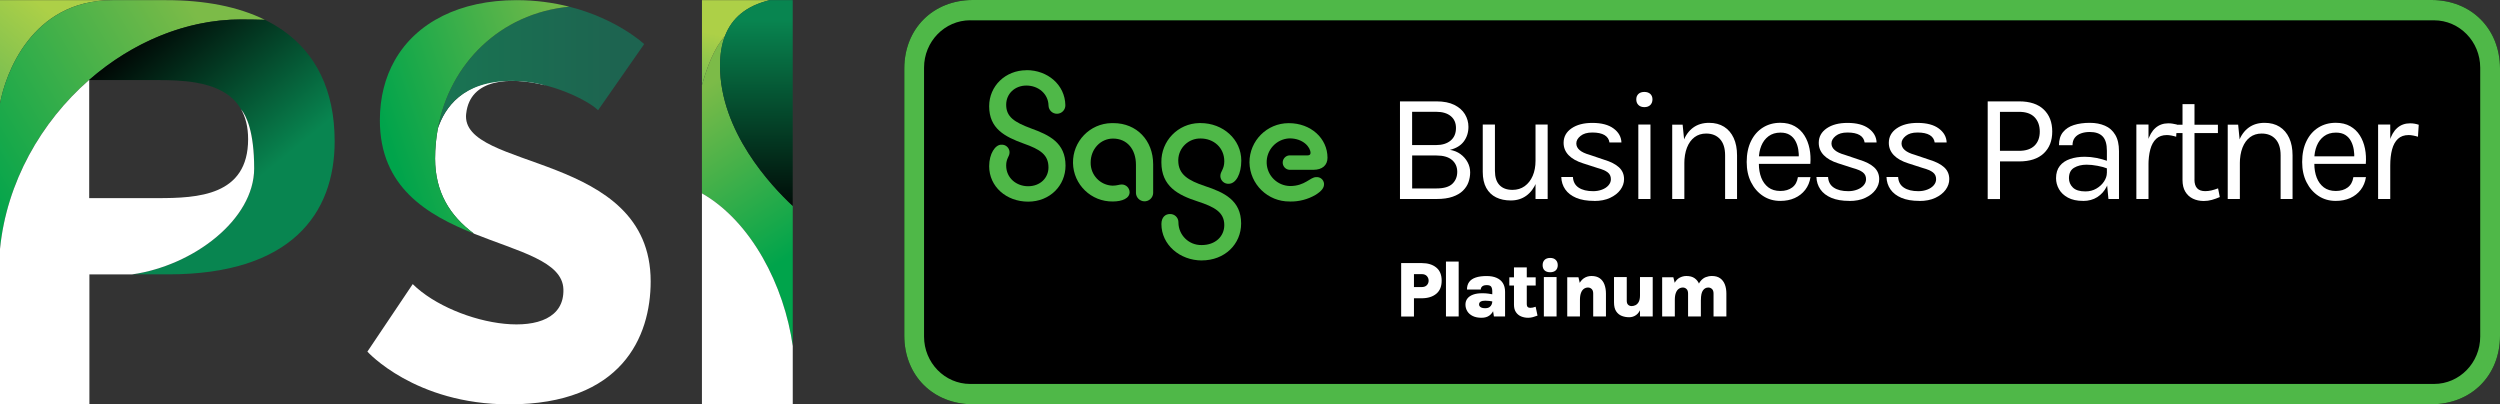
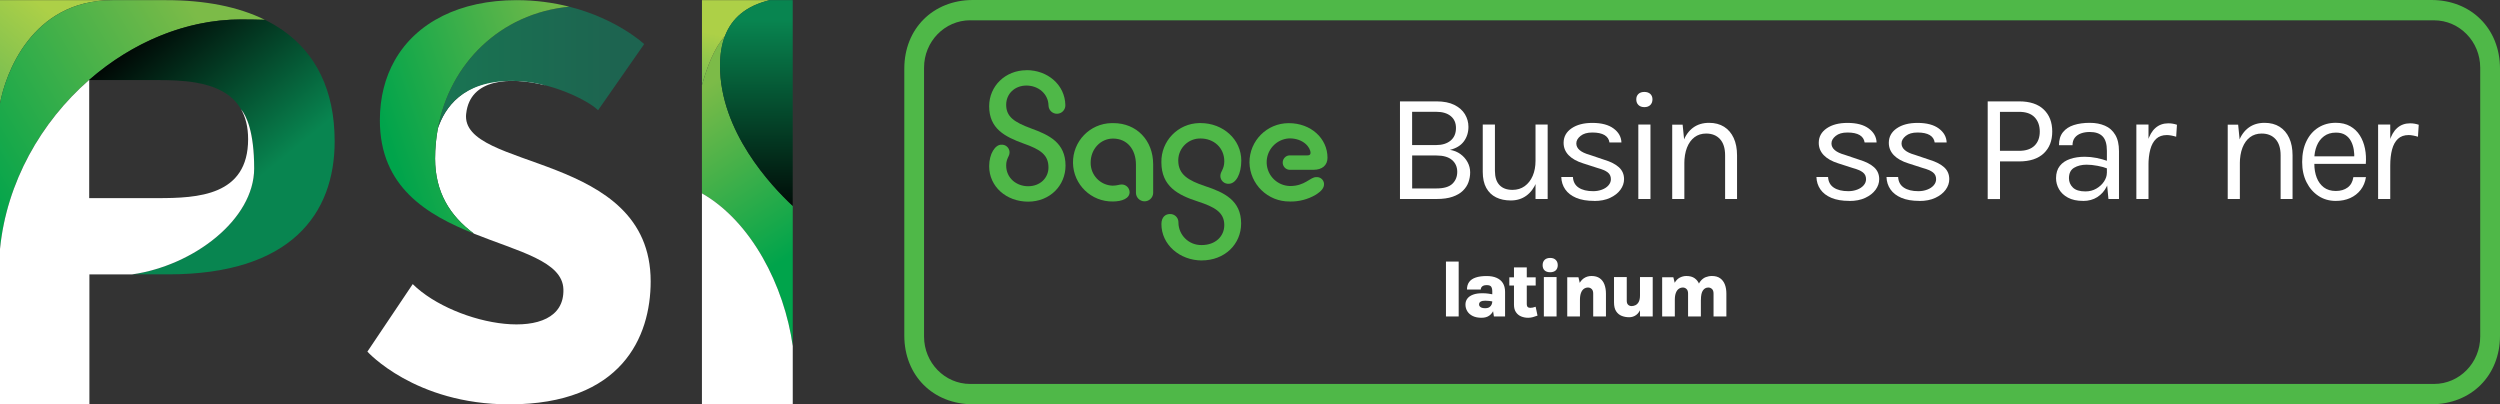
<svg xmlns="http://www.w3.org/2000/svg" xmlns:xlink="http://www.w3.org/1999/xlink" id="Calque_1" viewBox="0 0 611.6 98.9">
  <rect x="0" y="0" width="611.6" height="98.9" fill="#333333" stroke="none" />
  <defs>
    <style> .st0 { fill: none; } .st1 { fill: url(#linear-gradient2); } .st2 { fill: url(#linear-gradient1); } .st3 { fill: url(#linear-gradient3); } .st4 { fill: url(#linear-gradient6); } .st5 { fill: url(#linear-gradient7); } .st6 { fill: url(#linear-gradient5); } .st7 { fill: url(#linear-gradient4); } .st8 { fill: url(#linear-gradient); } .st9 { fill: #221f20; } .st10 { fill: #4fb848; } .st11 { fill: #fff; } </style>
    <linearGradient id="linear-gradient" x1="170.18" y1="22.63" x2="195.06" y2="61.49" gradientUnits="userSpaceOnUse">
      <stop offset="0" stop-color="#7cbb48" />
      <stop offset="1" stop-color="#00a44b" />
    </linearGradient>
    <linearGradient id="linear-gradient1" x1="174.75" y1="23.91" x2="178.32" y2="7.72" gradientUnits="userSpaceOnUse">
      <stop offset="0" stop-color="#6ebb53" />
      <stop offset=".92" stop-color="#add047" />
    </linearGradient>
    <linearGradient id="linear-gradient2" x1="185.04" y1="55.09" x2="185.04" y2="4.75" gradientUnits="userSpaceOnUse">
      <stop offset="0" stop-color="#000" />
      <stop offset="1" stop-color="#088550" />
    </linearGradient>
    <linearGradient id="linear-gradient3" x1="-5.65" y1="23.82" x2="11.75" y2="2.51" gradientUnits="userSpaceOnUse">
      <stop offset="0" stop-color="#6ebb53" />
      <stop offset="1" stop-color="#add047" />
    </linearGradient>
    <linearGradient id="linear-gradient4" x1="-9.02" y1="41.94" x2="49.89" y2="6.24" gradientUnits="userSpaceOnUse">
      <stop offset="0" stop-color="#00a44b" />
      <stop offset="1" stop-color="#7cbb48" />
    </linearGradient>
    <linearGradient id="linear-gradient5" x1="29.06" y1="9.99" x2="59.31" y2="46.87" xlink:href="#linear-gradient2" />
    <linearGradient id="linear-gradient6" x1="107.12" y1="16.51" x2="157.59" y2="16.51" gradientUnits="userSpaceOnUse">
      <stop offset="0" stop-color="#197452" />
      <stop offset=".86" stop-color="#1d6450" />
    </linearGradient>
    <linearGradient id="linear-gradient7" x1="95.37" y1="35.93" x2="146.52" y2="18.9" xlink:href="#linear-gradient4" />
  </defs>
  <g>
    <g id="Lozenge">
-       <path d="M594.83,98.9H238c-9.75-.01-16.76-7.03-16.77-16.78V16.78c0-9.75,7.02-16.77,16.77-16.78h356.83c9.75.01,16.76,7.03,16.77,16.78v65.34c0,9.75-7.02,16.77-16.77,16.78Z" />
-     </g>
+       </g>
    <g id="Lozenge1" data-name="Lozenge">
      <path class="st10" d="M594.83,98.9H238c-9.75-.01-16.76-7.03-16.77-16.78V16.78c0-9.75,7.02-16.77,16.77-16.78h356.83c9.75.01,16.76,7.03,16.77,16.78v65.34c0,9.75-7.02,16.77-16.77,16.78ZM237.36,4.96c-6.24,0-11.3,5.19-11.3,11.59v65.79c0,6.4,5.06,11.59,11.3,11.59h358.1c6.24,0,11.3-5.19,11.3-11.59V16.56c0-6.4-5.06-11.59-11.3-11.59H237.36Z" />
    </g>
    <g>
      <g id="Sage_Masterbrand_Logo">
        <path class="st10" d="M251.14,17.16c5.15,0,9.39,3.58,9.49,8.56.03,1.14-.87,2.08-2.01,2.11s-2.08-.87-2.11-2.01c-.05-2.8-2.42-4.89-5.42-4.89-2.81,0-4.94,1.99-4.94,4.7,0,2.95,1.99,4.26,6.1,5.79,4.41,1.6,8.42,3.49,8.42,9.1,0,4.88-3.82,8.81-9.15,8.81s-9.53-3.68-9.53-8.66c0-3.09,1.5-5.27,2.95-5.27,1.03-.09,1.94.68,2.03,1.72,0,.07,0,.14,0,.21,0,.97-.82,1.4-.82,3.15,0,3.09,2.52,5.08,5.37,5.08,3,0,4.98-2.08,4.98-4.6,0-3.09-1.98-4.4-6.1-5.85-4.6-1.67-8.41-3.65-8.41-9.12,0-4.94,3.96-8.81,9.14-8.81" />
        <path class="st10" d="M272.25,49.29c-5.29.09-9.66-4.13-9.75-9.42-.09-5.29,4.13-9.66,9.42-9.75.16,0,.32,0,.47,0,5.71,0,9.72,4.26,9.72,10.06v7.08c-.06,1.16-1.06,2.05-2.22,1.99-1.07-.06-1.93-.92-1.99-1.99v-6.93c0-3.82-2.17-6.43-5.61-6.43-3.05,0-5.47,2.57-5.47,5.86-.06,3.04,2.33,5.57,5.37,5.66,1.11,0,1.6-.29,2.27-.29,1.03.02,1.87.85,1.89,1.88,0,1.5-1.79,2.28-4.12,2.28" />
        <path class="st10" d="M294.05,63.72c-5.42,0-9.92-3.86-9.92-8.9,0-1.69.97-2.46,2.08-2.46,1.11-.04,2.04.83,2.08,1.94,0,.06,0,.12,0,.18.05,3.07,2.58,5.52,5.64,5.47.02,0,.04,0,.07,0,3.34,0,5.51-2.13,5.51-4.89,0-3.15-2.42-4.45-6.53-5.79-4.79-1.55-8.86-3.68-8.86-9.58-.09-5.2,4.06-9.49,9.27-9.58.11,0,.21,0,.32,0,5.47,0,9.96,3.97,9.96,9.19,0,3.22-1.29,5.66-3.09,5.66-1.06.06-1.97-.76-2.03-1.82,0-.04,0-.07,0-.11,0-1.11.96-1.6.96-3.58,0-3.34-2.61-5.57-5.79-5.57-2.95-.06-5.4,2.28-5.47,5.23,0,.05,0,.1,0,.16,0,3.44,2.47,4.89,6.53,6.25,4.69,1.55,8.85,3.49,8.85,9.15,0,5.07-4.01,9.04-9.65,9.04" />
        <path class="st10" d="M315.54,49.29c-5.37.08-9.79-4.21-9.87-9.58,0-5.29,4.29-9.58,9.58-9.58.02,0,.05,0,.07,0,5.37,0,9.44,3.72,9.44,8.46,0,1.84-1.29,2.95-3.43,2.95h-5.57c-.98.1-1.85-.61-1.95-1.58-.1-.98.61-1.85,1.58-1.95.12-.01.25-.01.37,0h4.17c.39,0,.68-.19.68-.58,0-1.41-1.79-3.58-5.15-3.58-3.22.14-5.71,2.86-5.58,6.08.13,3.08,2.64,5.52,5.72,5.58,3.68,0,4.89-2.18,6.39-2.18.97-.09,1.83.62,1.92,1.59,0,.05,0,.1,0,.16,0,.87-.58,1.65-2.03,2.57-1.92,1.13-4.12,1.7-6.34,1.65" />
      </g>
      <g>
        <path class="st11" d="M342.49,48.69v-23.89h8.94c1.75,0,3.2.29,4.36.86,1.15.58,2.02,1.34,2.59,2.28.57.95.86,1.98.86,3.09,0,1.37-.38,2.56-1.13,3.57-.75,1.01-1.89,1.7-3.4,2.06.98.15,1.84.5,2.58,1.04.74.54,1.32,1.2,1.74,1.98.42.78.63,1.61.63,2.5,0,.81-.14,1.6-.41,2.38-.27.77-.73,1.47-1.36,2.09s-1.48,1.12-2.53,1.48c-1.05.37-2.36.55-3.92.55h-8.94ZM345.46,27.35v8.14h5.86c1.48,0,2.67-.36,3.55-1.09s1.32-1.76,1.32-3.09c0-1.24-.43-2.21-1.28-2.91-.86-.7-2.04-1.05-3.55-1.05h-5.9ZM345.46,46.1h5.94c1.81,0,3.12-.38,3.91-1.14.79-.76,1.19-1.74,1.19-2.93s-.43-2.17-1.29-2.9c-.86-.73-2.13-1.09-3.8-1.09h-5.94v8.07Z" />
        <path class="st11" d="M362.75,30.47h2.97v11.34c0,1.52.37,2.68,1.11,3.46.74.79,1.8,1.18,3.19,1.18,1.14,0,2.13-.3,2.98-.91.84-.61,1.5-1.45,1.96-2.52.46-1.07.69-2.3.69-3.68h1.1c0,2.04-.29,3.79-.88,5.23s-1.42,2.55-2.49,3.32c-1.07.77-2.33,1.15-3.78,1.15-1.37,0-2.57-.25-3.6-.76-1.03-.51-1.83-1.28-2.4-2.31-.57-1.03-.86-2.34-.86-3.93v-11.57ZM375.65,30.47h2.97v18.22h-2.97v-18.22Z" />
        <path class="st11" d="M390.01,49.15c-1.76,0-3.23-.25-4.41-.75-1.18-.5-2.07-1.19-2.68-2.07s-.93-1.89-.97-3.03h2.85c.06,1.15.53,2.02,1.4,2.6.87.58,2.05.87,3.55.87.79,0,1.51-.13,2.17-.38.66-.25,1.19-.6,1.58-1.05s.59-.94.59-1.5c0-.71-.26-1.27-.78-1.67-.52-.41-1.35-.76-2.49-1.07l-3.54-1.14c-1.53-.48-2.71-1.14-3.53-1.99s-1.23-1.86-1.23-3.03c0-1.47.65-2.65,1.94-3.54,1.29-.89,2.99-1.33,5.1-1.33,2.23,0,3.96.46,5.19,1.37s1.87,2.05,1.92,3.42h-2.93c-.11-.8-.52-1.4-1.22-1.82-.7-.41-1.69-.62-2.97-.62s-2.19.28-2.88.83c-.69.55-1.04,1.16-1.04,1.84,0,1.26,1.08,2.18,3.23,2.78l3.61,1.22c1.56.47,2.76,1.08,3.59,1.84.83.76,1.25,1.73,1.25,2.91,0,.91-.3,1.78-.89,2.59s-1.44,1.47-2.53,1.98c-1.09.51-2.38.76-3.88.76Z" />
        <path class="st11" d="M402.28,26.21c-.61,0-1.09-.17-1.45-.52-.36-.35-.53-.81-.53-1.38s.18-1,.53-1.33c.35-.33.84-.49,1.45-.49s1.09.17,1.45.49c.35.33.53.77.53,1.33s-.18,1.03-.53,1.38c-.36.35-.84.52-1.45.52ZM400.8,48.69v-18.22h2.97v18.22h-2.97Z" />
        <path class="st11" d="M409.09,48.69v-18.19h2.55l.42,4.19v14h-2.97ZM422.03,48.69v-10.69c0-1.74-.42-3.06-1.25-3.97-.83-.91-1.96-1.36-3.4-1.36-1.09,0-2.04.3-2.83.89-.8.6-1.41,1.45-1.85,2.56-.43,1.11-.65,2.43-.65,3.97h-1.14c0-2.12.28-3.93.84-5.42.56-1.5,1.37-2.64,2.44-3.43,1.07-.79,2.37-1.19,3.91-1.19,1.43,0,2.66.32,3.68.96,1.02.64,1.8,1.56,2.35,2.75.55,1.19.82,2.61.82,4.24v10.69h-2.93Z" />
-         <path class="st11" d="M435.52,49.15c-1.57,0-2.98-.4-4.21-1.21s-2.21-1.92-2.93-3.36c-.72-1.43-1.07-3.08-1.07-4.95,0-1.99.36-3.7,1.07-5.14s1.68-2.53,2.92-3.3,2.65-1.15,4.23-1.15c1.38,0,2.56.28,3.54.84.98.56,1.76,1.31,2.36,2.26.6.95,1.01,2.03,1.25,3.22s.3,2.44.2,3.72h-13.16v-1.83h11.2l-.87.57c.04-.75,0-1.5-.12-2.24s-.35-1.44-.68-2.06c-.33-.63-.79-1.13-1.39-1.51-.6-.38-1.36-.57-2.28-.57-1.17,0-2.14.3-2.93.89s-1.38,1.38-1.77,2.35-.59,2.02-.59,3.15v1.22c0,1.27.19,2.4.58,3.41.39,1,.97,1.79,1.74,2.38.77.58,1.75.88,2.93.88s2.15-.29,2.91-.86c.76-.57,1.22-1.41,1.39-2.53h3.08c-.19,1.21-.62,2.24-1.29,3.11s-1.53,1.54-2.57,2.01c-1.04.47-2.21.7-3.52.7Z" />
        <path class="st11" d="M452.43,49.15c-1.76,0-3.23-.25-4.41-.75-1.18-.5-2.07-1.19-2.68-2.07s-.93-1.89-.97-3.03h2.85c.06,1.15.53,2.02,1.4,2.6.87.58,2.05.87,3.55.87.79,0,1.51-.13,2.17-.38.66-.25,1.19-.6,1.58-1.05s.59-.94.59-1.5c0-.71-.26-1.27-.78-1.67-.52-.41-1.35-.76-2.49-1.07l-3.54-1.14c-1.53-.48-2.71-1.14-3.53-1.99s-1.23-1.86-1.23-3.03c0-1.47.65-2.65,1.94-3.54,1.29-.89,2.99-1.33,5.1-1.33,2.23,0,3.96.46,5.19,1.37s1.87,2.05,1.92,3.42h-2.93c-.11-.8-.52-1.4-1.22-1.82-.7-.41-1.69-.62-2.97-.62s-2.19.28-2.88.83c-.69.55-1.04,1.16-1.04,1.84,0,1.26,1.08,2.18,3.23,2.78l3.61,1.22c1.56.47,2.76,1.08,3.59,1.84.83.76,1.25,1.73,1.25,2.91,0,.91-.3,1.78-.89,2.59s-1.44,1.47-2.53,1.98c-1.09.51-2.38.76-3.88.76Z" />
        <path class="st11" d="M469.57,49.15c-1.76,0-3.23-.25-4.41-.75-1.18-.5-2.07-1.19-2.68-2.07s-.93-1.89-.97-3.03h2.85c.06,1.15.53,2.02,1.4,2.6.87.58,2.05.87,3.55.87.79,0,1.51-.13,2.17-.38.66-.25,1.19-.6,1.58-1.05s.59-.94.59-1.5c0-.71-.26-1.27-.78-1.67-.52-.41-1.35-.76-2.49-1.07l-3.54-1.14c-1.53-.48-2.71-1.14-3.53-1.99s-1.23-1.86-1.23-3.03c0-1.47.65-2.65,1.94-3.54,1.29-.89,2.99-1.33,5.1-1.33,2.23,0,3.96.46,5.19,1.37s1.87,2.05,1.92,3.42h-2.93c-.11-.8-.52-1.4-1.22-1.82-.7-.41-1.69-.62-2.97-.62s-2.19.28-2.88.83c-.69.55-1.04,1.16-1.04,1.84,0,1.26,1.08,2.18,3.23,2.78l3.61,1.22c1.56.47,2.76,1.08,3.59,1.84.83.76,1.25,1.73,1.25,2.91,0,.91-.3,1.78-.89,2.59s-1.44,1.47-2.53,1.98c-1.09.51-2.38.76-3.88.76Z" />
        <path class="st11" d="M486.27,48.69v-23.89h7.69c2.63,0,4.63.66,6.02,1.99,1.39,1.33,2.08,3.12,2.08,5.39s-.69,4.02-2.08,5.34c-1.39,1.31-3.4,1.97-6.02,1.97h-4.68v9.21h-3.01ZM489.27,36.9h4.68c1.66,0,2.92-.43,3.78-1.27.86-.85,1.28-2,1.28-3.44s-.43-2.64-1.28-3.52c-.86-.88-2.12-1.31-3.78-1.31h-4.68v9.55Z" />
        <path class="st11" d="M509.61,49.15c-1.5,0-2.73-.27-3.71-.8-.98-.53-1.71-1.22-2.19-2.07-.48-.85-.72-1.74-.72-2.68,0-1.23.31-2.23.92-3.01s1.46-1.34,2.52-1.7c1.06-.36,2.26-.54,3.6-.54.95,0,1.91.1,2.86.29.96.19,1.89.45,2.81.78v1.86c-.76-.31-1.62-.55-2.58-.72-.96-.18-1.84-.27-2.63-.27-1.22,0-2.24.25-3.08.75-.84.5-1.26,1.35-1.26,2.56,0,.89.32,1.65.96,2.28.64.63,1.66.95,3.07.95.99,0,1.88-.23,2.67-.69.79-.46,1.42-1.04,1.88-1.74.46-.7.69-1.39.69-2.09h.72c0,1.22-.26,2.35-.79,3.39-.53,1.04-1.28,1.88-2.25,2.51-.98.63-2.14.95-3.5.95ZM515.81,48.69l-.38-4v-7.8c0-1.64-.35-2.81-1.05-3.53-.7-.72-1.74-1.07-3.14-1.07-.79,0-1.5.11-2.14.34-.64.23-1.15.58-1.52,1.06-.37.48-.56,1.09-.56,1.84h-3.31c0-1.32.32-2.38.97-3.19s1.54-1.39,2.67-1.75c1.13-.36,2.43-.54,3.89-.54s2.63.24,3.71.7,1.92,1.21,2.53,2.24c.61,1.02.91,2.35.91,3.98v11.72h-2.59Z" />
        <path class="st11" d="M522.64,48.69v-18.22h2.97v18.22h-2.97ZM524.69,40.47c0-2.31.22-4.23.67-5.75.44-1.53,1.09-2.67,1.95-3.42.86-.75,1.9-1.13,3.13-1.13.41,0,.78.03,1.11.09s.68.14,1.02.26l-.19,2.93c-.36-.11-.74-.21-1.16-.29-.42-.08-.79-.12-1.12-.12-1.08,0-1.95.31-2.61.92-.66.62-1.14,1.48-1.44,2.6-.3,1.12-.45,2.43-.45,3.94h-.91Z" />
-         <path class="st11" d="M530.99,32.56v-2.05h11.6v2.05h-11.6ZM536.85,43.94c0,1.88.88,2.82,2.62,2.82.52,0,1.02-.06,1.51-.17s1.04-.29,1.65-.51l.42,2.13c-.65.28-1.29.51-1.93.69-.64.18-1.3.27-1.99.27-.99,0-1.88-.19-2.66-.57-.79-.38-1.41-.95-1.86-1.71-.46-.76-.68-1.71-.68-2.85v-18.57h2.93v18.49" />
        <path class="st11" d="M544.99,48.69v-18.19h2.55l.42,4.19v14h-2.97ZM557.93,48.69v-10.69c0-1.74-.42-3.06-1.25-3.97-.83-.91-1.96-1.36-3.4-1.36-1.09,0-2.04.3-2.83.89-.8.6-1.41,1.45-1.85,2.56-.43,1.11-.65,2.43-.65,3.97h-1.14c0-2.12.28-3.93.84-5.42.56-1.5,1.37-2.64,2.44-3.43,1.07-.79,2.37-1.19,3.91-1.19,1.43,0,2.66.32,3.68.96,1.02.64,1.8,1.56,2.35,2.75.55,1.19.82,2.61.82,4.24v10.69h-2.93Z" />
        <path class="st11" d="M571.41,49.15c-1.57,0-2.98-.4-4.21-1.21s-2.21-1.92-2.93-3.36c-.72-1.43-1.07-3.08-1.07-4.95,0-1.99.36-3.7,1.07-5.14s1.68-2.53,2.92-3.3,2.65-1.15,4.23-1.15c1.38,0,2.56.28,3.54.84.98.56,1.76,1.31,2.36,2.26.6.95,1.01,2.03,1.25,3.22s.3,2.44.2,3.72h-13.16v-1.83h11.2l-.87.57c.04-.75,0-1.5-.12-2.24s-.35-1.44-.68-2.06c-.33-.63-.79-1.13-1.39-1.51-.6-.38-1.36-.57-2.28-.57-1.17,0-2.14.3-2.93.89s-1.38,1.38-1.77,2.35-.59,2.02-.59,3.15v1.22c0,1.27.19,2.4.58,3.41.39,1,.97,1.79,1.74,2.38.77.58,1.75.88,2.93.88s2.15-.29,2.91-.86c.76-.57,1.22-1.41,1.39-2.53h3.08c-.19,1.21-.62,2.24-1.29,3.11s-1.53,1.54-2.57,2.01c-1.04.47-2.21.7-3.52.7Z" />
        <path class="st11" d="M581.78,48.69v-18.22h2.97v18.22h-2.97ZM583.84,40.47c0-2.31.22-4.23.67-5.75.44-1.53,1.09-2.67,1.95-3.42.86-.75,1.9-1.13,3.13-1.13.41,0,.78.03,1.11.09s.68.14,1.02.26l-.19,2.93c-.36-.11-.74-.21-1.16-.29-.42-.08-.79-.12-1.12-.12-1.08,0-1.95.31-2.61.92-.66.62-1.14,1.48-1.44,2.6-.3,1.12-.45,2.43-.45,3.94h-.91Z" />
      </g>
      <g>
-         <path class="st11" d="M342.78,77.42v-13.06h5.01c1.51,0,2.7.36,3.58,1.09.88.72,1.32,1.79,1.32,3.21s-.44,2.48-1.32,3.21c-.88.73-2.08,1.1-3.58,1.1h-1.88v4.47h-3.13ZM345.91,70.23h1.88c.56,0,.99-.16,1.28-.47.29-.31.43-.68.43-1.1s-.14-.8-.43-1.12-.71-.48-1.28-.48h-1.88v3.17Z" />
        <path class="st11" d="M353.74,77.42v-13.43h3.11v13.43h-3.11Z" />
        <path class="st11" d="M362.46,77.74c-.86,0-1.58-.14-2.17-.43s-1.03-.68-1.33-1.17-.45-1.04-.45-1.64c0-.56.16-1.05.47-1.46s.77-.73,1.39-.96c.61-.23,1.37-.34,2.26-.34.55,0,1.03.03,1.45.09.42.06.85.13,1.29.21v1.75c-.32-.07-.66-.13-1.01-.17-.35-.04-.69-.06-1.02-.06-.46,0-.83.07-1.1.22s-.4.38-.4.72c0,.24.12.45.36.63.24.18.62.27,1.14.27.44,0,.79-.09,1.04-.26.25-.17.43-.4.54-.66.1-.27.16-.53.16-.79h.73c0,.74-.12,1.42-.35,2.03-.23.62-.6,1.11-1.09,1.47s-1.13.55-1.91.55ZM365.47,77.42l-.4-2.56v-3.59c0-.48-.09-.85-.26-1.12-.17-.27-.55-.4-1.12-.4-.34,0-.61.05-.82.15s-.37.23-.47.4c-.1.17-.15.35-.15.54h-3.37c0-.75.18-1.37.54-1.86s.89-.85,1.61-1.09c.71-.24,1.6-.36,2.67-.36.93,0,1.73.14,2.4.43.67.29,1.19.71,1.55,1.28.36.57.55,1.29.55,2.15v6.03h-2.72Z" />
        <path class="st11" d="M369.24,69.85v-2.01h6.45v2.01h-6.45ZM373.84,77.74c-.61,0-1.18-.11-1.71-.33s-.95-.57-1.27-1.04c-.32-.47-.48-1.08-.48-1.82v-9.14h3.13v9.02c0,.58.29.88.87.88.18,0,.37-.02.58-.06s.44-.11.72-.21l.46,2.17c-.4.14-.77.27-1.13.37-.36.1-.74.16-1.15.16Z" />
        <path class="st11" d="M379.24,66.6c-.59,0-1.05-.15-1.37-.45-.32-.3-.48-.73-.48-1.28s.16-.97.48-1.29c.32-.32.78-.48,1.37-.48s1.02.16,1.35.48c.33.32.5.75.5,1.29s-.17.98-.5,1.28c-.33.3-.78.45-1.35.45ZM377.69,77.42v-9.64h3.11v9.64h-3.11Z" />
        <path class="st11" d="M383.41,77.42v-9.59h2.74l.37,1.59v8h-3.11ZM389.76,77.42v-5.59c0-.51-.12-.88-.37-1.12s-.54-.37-.9-.37-.68.1-.98.3c-.3.2-.54.52-.72.97-.18.44-.27,1.03-.27,1.77h-.94c0-1.38.16-2.49.49-3.36.33-.86.78-1.5,1.34-1.9.57-.4,1.21-.6,1.93-.6.82,0,1.5.18,2.02.55s.91.88,1.15,1.53.37,1.39.37,2.23v5.59h-3.13Z" />
        <path class="st11" d="M394.86,67.78h3.11v5.8c0,.44.11.77.34.98.22.21.51.32.86.32.32,0,.63-.08.95-.23.31-.16.58-.42.78-.8s.31-.9.31-1.57h.68c0,1.27-.15,2.3-.44,3.08-.29.78-.69,1.35-1.19,1.71-.5.36-1.07.54-1.71.54s-1.25-.11-1.81-.33c-.56-.22-1.02-.6-1.37-1.13-.35-.53-.52-1.26-.52-2.2v-6.16ZM401.21,67.78h3.11v9.64h-3.11v-9.64Z" />
        <path class="st11" d="M406.63,77.42v-9.59h2.74l.33,1.35c.33-.58.74-1,1.24-1.26s1.04-.4,1.62-.4c.82,0,1.5.18,2.02.55s.91.88,1.15,1.53.37,1.39.37,2.23v5.59h-3.13v-5.59c0-.51-.12-.88-.37-1.12s-.54-.37-.9-.37-.68.1-.98.3c-.3.2-.54.52-.72.97-.18.44-.27,1.03-.27,1.77v4.04h-3.11ZM419.2,77.42v-5.59c0-.51-.12-.88-.37-1.12s-.55-.37-.91-.37c-.53,0-.97.23-1.3.69-.34.46-.51,1.24-.51,2.35h-1.23c0-1.15.1-2.1.31-2.86.21-.76.49-1.35.86-1.79s.78-.75,1.25-.93.97-.28,1.5-.28c.82,0,1.49.18,2.01.55s.91.88,1.16,1.53c.25.65.37,1.39.37,2.23v5.59h-3.15Z" />
      </g>
    </g>
  </g>
  <g>
    <path class="st8" d="M176.15,16.1c0-2.73.39-5.14,1.18-7.23-2.62,2.79-4.41,7.69-5.61,11.98v26.46c12.09,6.88,20.16,22.63,22.22,37.36v-34.28c-5.24-4.87-17.79-18.22-17.79-34.29Z" />
    <path class="st11" d="M171.72,47.3v51.58h22.22v-14.22c-2.05-14.73-10.13-30.48-22.22-37.36Z" />
    <path class="st2" d="M188.3.04h-16.57v20.8c1.2-4.29,2.99-9.19,5.61-11.98,1.7-4.48,5.28-7.46,10.97-8.82Z" />
    <path class="st1" d="M190.11.04h-1.82c-5.68,1.36-9.26,4.34-10.97,8.82-.79,2.09-1.18,4.5-1.18,7.23,0,16.07,12.55,29.42,17.79,34.29V.04h-3.82Z" />
  </g>
  <g>
    <path class="st0" d="M64.81,4.85c1.54.76,3,1.61,4.36,2.56" />
    <path class="st3" d="M27.52.04H0v25.27C1.28,18.28,7.64.04,27.52.04Z" />
    <g>
      <path class="st9" d="M58.91,4.76C30.39,4.76,1.41,29.47,0,60.9,3.05,30.11,30.39,4.76,58.91,4.76Z" />
      <path class="st7" d="M40.69.04h-13.16C7.64.04,1.28,18.28,0,25.31v35.58C3.05,30.11,30.39,4.76,58.91,4.76c2.04,0,4.02.04,5.9.09C58.24,1.61,50.05.04,40.69.04Z" />
    </g>
    <g>
      <path class="st6" d="M69.17,7.41c-1.36-.95-2.82-1.8-4.36-2.56-1.88-.06-3.86-.09-5.9-.09-13.44,0-26.62,5.63-37.12,14.81l.02.02h0s7.96,0,16.72,0c2.83,0,6.14.06,9.33.61,4.54.78,8.83,2.55,11.11,6.53,1.28,1.58,3.2,5.45,3.2,14.45,0,12.51-14.88,23.82-29.88,25.94h8.87c30.03,0,40.71-14.83,40.71-32.54,0-12.61-4.66-21.55-12.7-27.18Z" />
      <path class="st11" d="M60.7,34.03c0,13.87-12.29,14.44-22.16,14.44h-16.72v-28.89l-.02-.02C10.02,29.86,1.61,44.62,0,60.9v37.99h21.87v-31.76h10.43c15.01-2.12,29.88-13.43,29.88-25.94,0-9-1.92-12.87-3.2-14.45,1.08,1.89,1.72,4.28,1.72,7.3Z" />
    </g>
  </g>
  <g>
    <path class="st11" d="M114.05,27.79c.94-8.56,10.66-9.09,19.36-6.92-2.16-.81-4.76-1.3-7.9-1.3-12.31,0-16.77,6.97-18.38,11.82-.44,2.39-.68,4.87-.68,7.4,0,8.19,3.58,13.98,9.5,18.37,10.92,4.38,21.67,6.75,21.88,13.6.44,14-26.54,8.96-36.86-1.26l-11.09,16.52s11.57,12.9,34.72,12.9c27.5,0,34.58-16.48,34.58-30.09,0-31.89-46.69-26.98-45.14-41.02Z" />
    <path class="st4" d="M157.59,10.79s-6.52-6.16-18.3-9.15c-16.89,1.62-29.22,13.89-32.16,29.74,1.61-4.85,5.85-11.59,18.16-11.59,9.46,0,18.86,4.96,21.02,7.18l11.28-16.18Z" />
    <path class="st5" d="M139.28,1.64c-3.78-.96-8.11-1.6-12.93-1.6-13.77,0-24.51,5.38-29.8,14.76-2.34,4.14-3.62,9.06-3.62,14.64,0,16.36,11.6,23.14,23.01,27.71-5.92-4.39-9.5-10.18-9.5-18.37,0-2.53.23-5.01.68-7.4,2.94-15.85,15.27-28.12,32.16-29.74Z" />
  </g>
</svg>